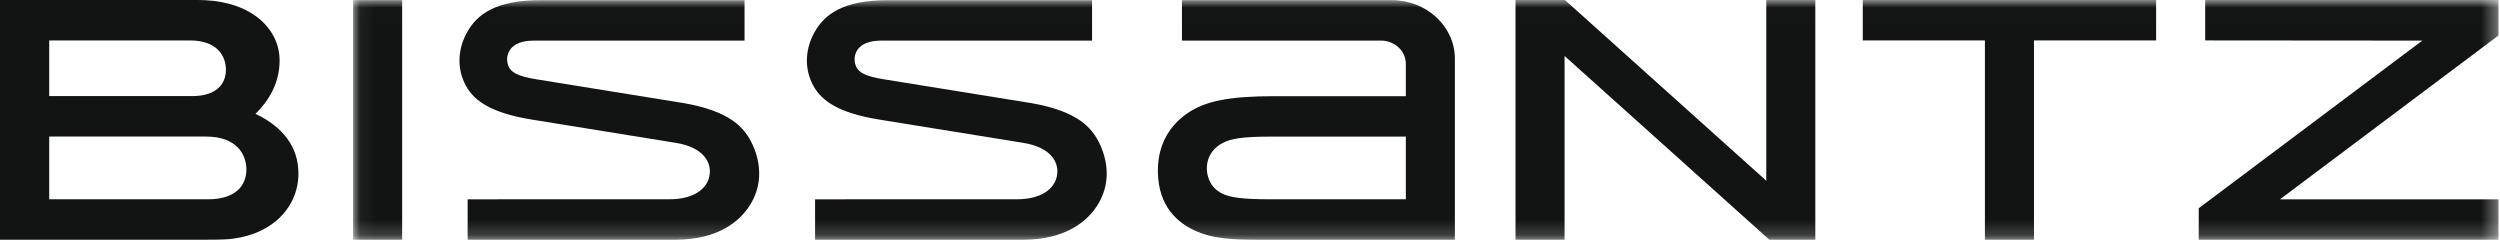
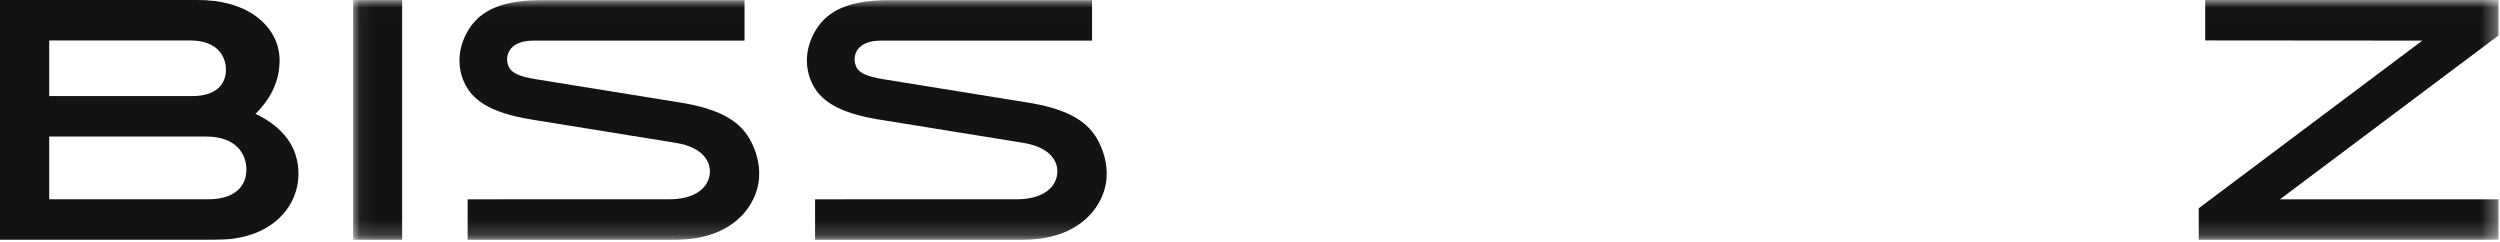
<svg xmlns="http://www.w3.org/2000/svg" height="16" viewBox="0 0 165 16" width="165">
  <mask id="a" fill="#fff">
    <path d="m.055.006h141.598v15.816h-141.598z" fill="#fff" fill-rule="evenodd" />
  </mask>
  <g fill="#121413" fill-rule="evenodd">
    <g transform="translate(23.249)">
-       <path d="m67.882 2.678h-13.122v-2.668h13.841c2.304 0 4.172 1.731 4.172 3.867v11.945h-12.782c-1.727 0-3.155-.017-4.455-.638-1.3-.621-2.471-1.845-2.358-4.252.091-1.532.843-2.722 1.983-3.485 1.139-.763 2.666-1.098 5.689-1.098h8.686v-2.139c0-.846-.74-1.532-1.653-1.532m1.653 6.339h-8.916c-1.902 0-2.613.141-3.124.395-.51.254-.82.623-.975 1.034-.155.412-.155.867-.017 1.288.137.421.412.809.947 1.058.535.25 1.329.361 3.169.361h8.916z" mask="url(#a)" />
      <path d="m35.405.013c-3.041-.016-4.238.965-4.87 2.069-.632 1.104-.698 2.33-.198 3.392.5 1.062 1.565 1.959 4.479 2.424 3.156.51 6.313 1.02 9.469 1.53 1.882.304 2.396 1.341 2.221 2.196-.175.854-1.038 1.527-2.646 1.528-4.355.001-8.835.001-13.314.002v2.668c4.48-0 8.96-.001 13.787-.001 2.676-.014 4.208-1.161 4.934-2.419.726-1.258.645-2.627.102-3.828-.543-1.201-1.547-2.235-4.526-2.764-3.249-.525-6.499-1.05-9.749-1.575-1.172-.19-1.744-.422-1.9-1.013s.102-1.541 1.702-1.541h13.931v-2.668z" mask="url(#a)" />
      <path d="m122.293 0v2.668l14.33.012-14.756 11.063v2.079h19.787v-2.668h-14.425l14.425-10.815v-2.34z" mask="url(#a)" />
-       <path d="m99.694 0v2.668h8.061v13.154h3.238v-13.154h8.061v-2.668z" mask="url(#a)" />
-       <path d="m93.325 0v11.928l-13.29-11.928h-3.26v15.822h3.238v-12.128l13.513 12.128h3.036v-15.822z" mask="url(#a)" />
      <path d="m12.474.013c-3.04-.016-4.237.965-4.869 2.069-.632 1.104-.698 2.33-.198 3.392.499 1.062 1.564 1.959 4.478 2.424 3.155.51 6.311 1.02 9.466 1.53 1.881.304 2.395 1.341 2.22 2.196-.175.854-1.038 1.527-2.645 1.528-4.354.001-8.832.001-13.311.002v2.668c4.479-0 8.957-.001 13.783-.001 2.675-.014 4.207-1.161 4.933-2.419.726-1.258.645-2.627.102-3.828-.543-1.201-1.546-2.235-4.525-2.764-3.249-.525-6.497-1.05-9.746-1.575-1.172-.19-1.743-.422-1.9-1.013s.103-1.541 1.702-1.541h13.927v-2.668z" mask="url(#a)" />
      <path d="m.055 15.822h3.238v-15.816h-3.238z" mask="url(#a)" />
    </g>
    <path d="m0 15.822v-15.822h13.046c.356 0 .712.019 1.065.06.343.041.682.104 1.012.192.328.088.647.201.949.341.301.139.586.304.844.495.256.189.487.403.686.636.194.227.359.472.488.729.124.246.216.503.276.766.056.244.085.492.087.74.013 1.534-.738 2.719-1.591 3.555 1.783.845 2.848 2.169 2.835 3.97-.002.272-.031.543-.087.811-.06.287-.152.57-.276.839-.13.282-.294.55-.488.799-.199.256-.43.49-.686.697-.258.209-.543.39-.844.543-.302.153-.62.277-.949.373-.33.097-.669.166-1.012.21-.353.046-.709.066-2.063.066zm3.248-6.81v4.141h10.492c.221 0 .443-.013.662-.047.184-.028.367-.069.544-.129.149-.05.295-.114.433-.195.119-.069.231-.151.333-.246.092-.085.174-.181.246-.286.068-.1.125-.209.169-.322.092-.231.134-.483.134-.735.001-.265-.044-.531-.136-.777-.047-.127-.107-.249-.178-.362-.075-.119-.162-.229-.26-.328-.107-.108-.226-.203-.352-.284-.145-.093-.299-.167-.458-.226-.188-.07-.383-.118-.579-.15-.235-.039-.473-.054-.71-.053zm0-6.342v3.672h9.441c.196 0 .393-.012.588-.042.163-.025.324-.062.481-.115.132-.045.26-.102.381-.173.104-.061.202-.134.292-.218.08-.075.152-.16.214-.253.059-.088.109-.184.148-.284.08-.205.117-.428.117-.651 0-.236-.039-.471-.12-.689-.041-.112-.093-.22-.156-.32-.065-.106-.142-.203-.228-.29-.094-.096-.198-.18-.309-.252-.127-.082-.263-.149-.404-.201-.166-.062-.338-.106-.512-.135-.209-.035-.42-.049-.631-.048z" />
  </g>
</svg>